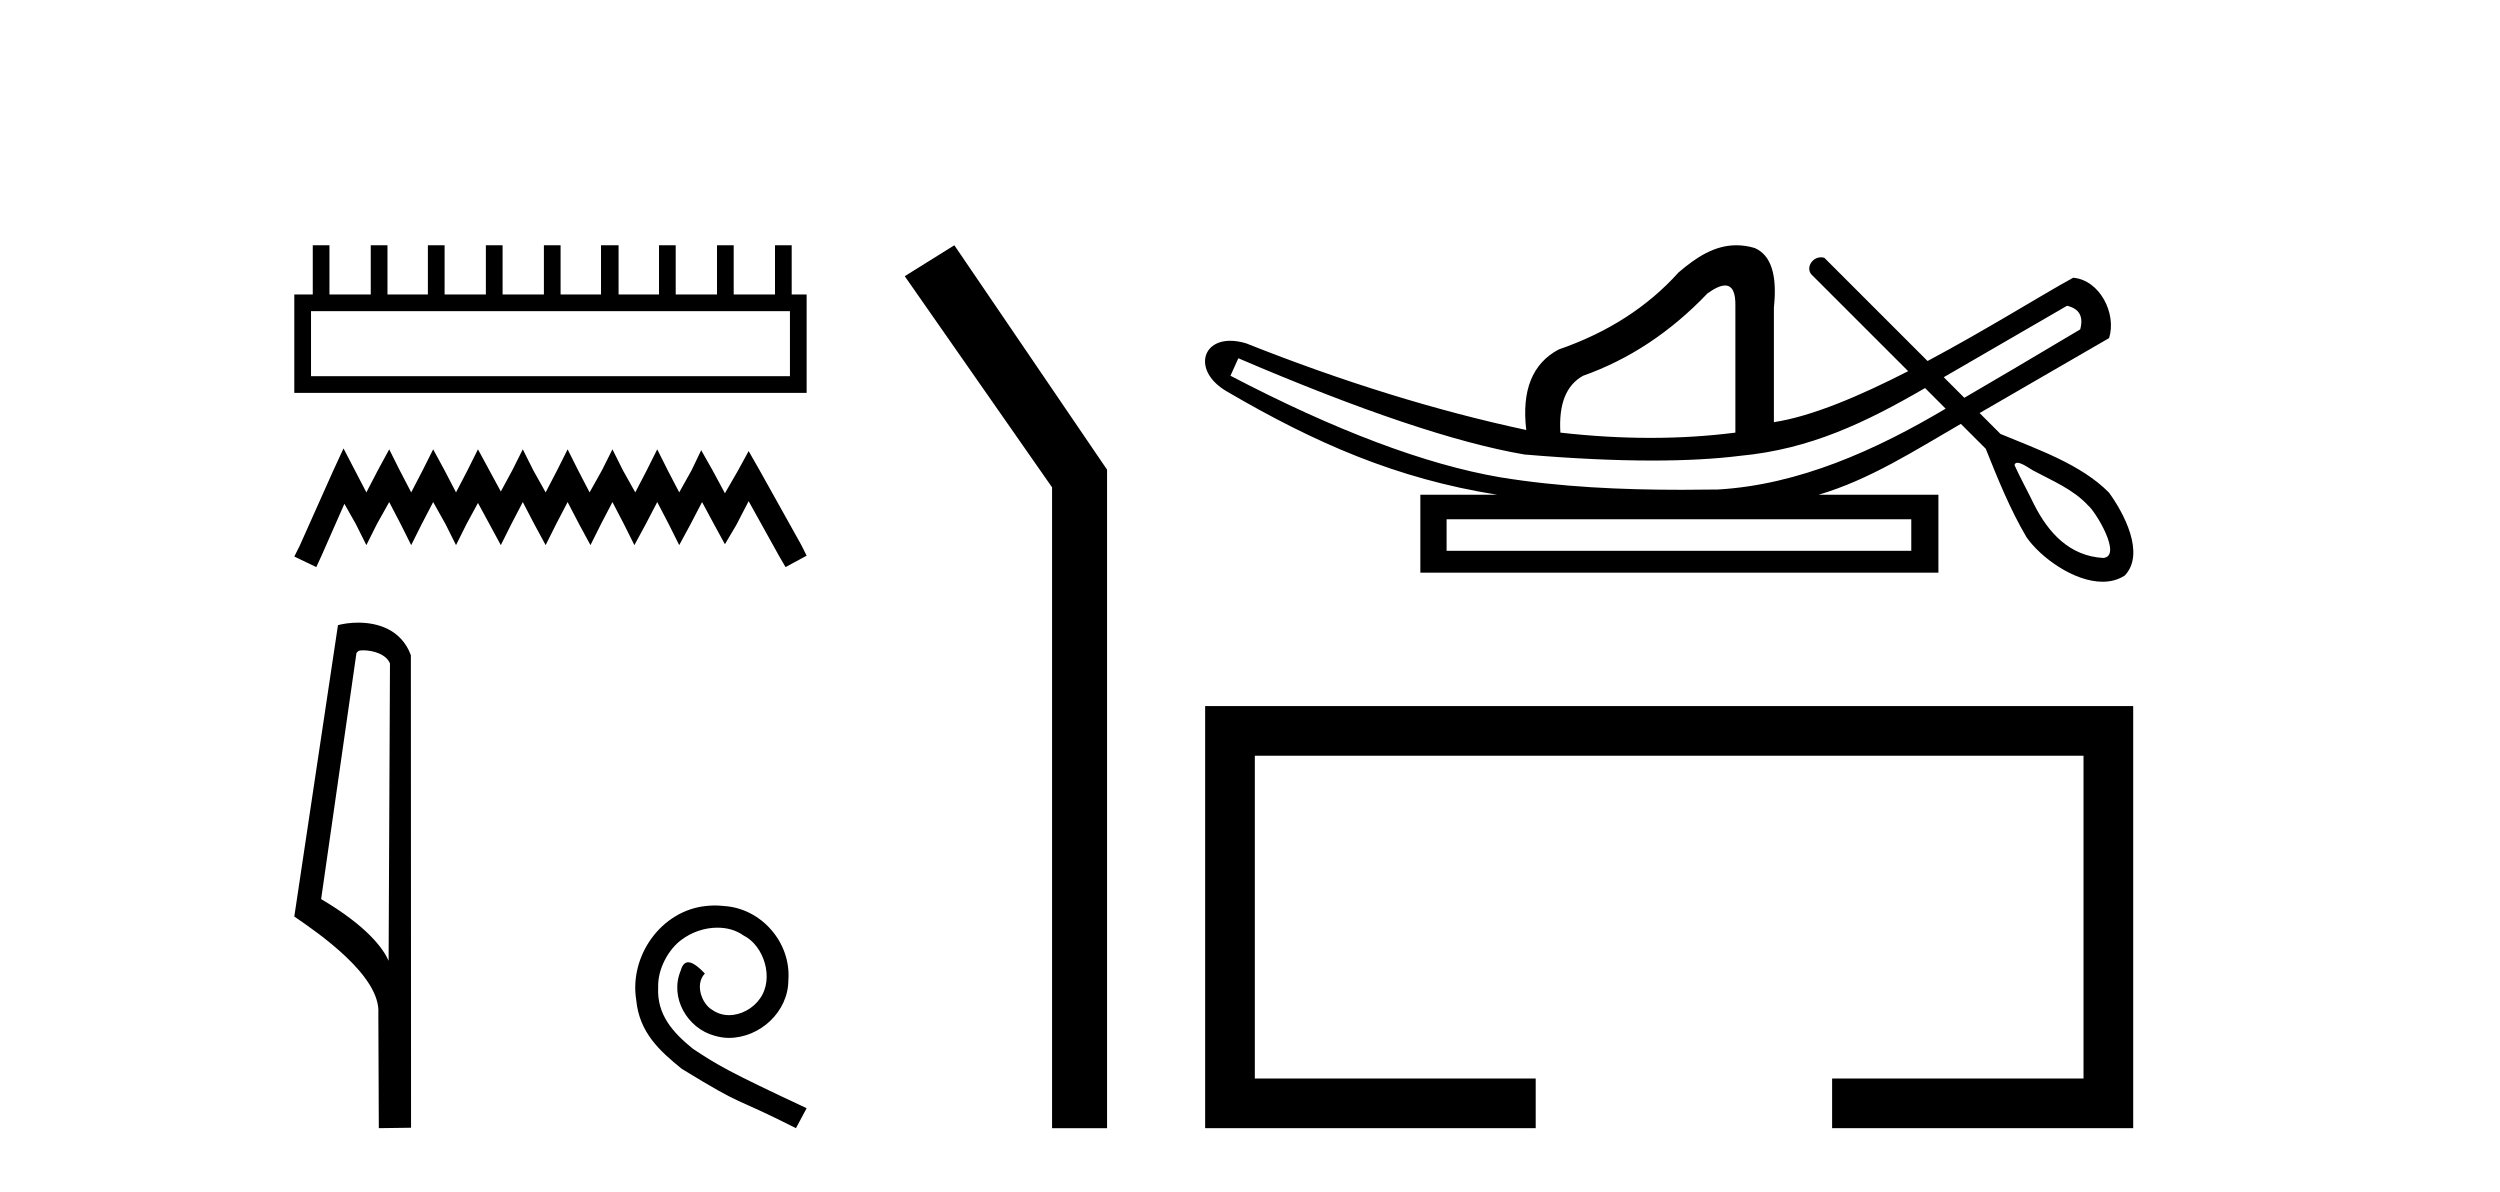
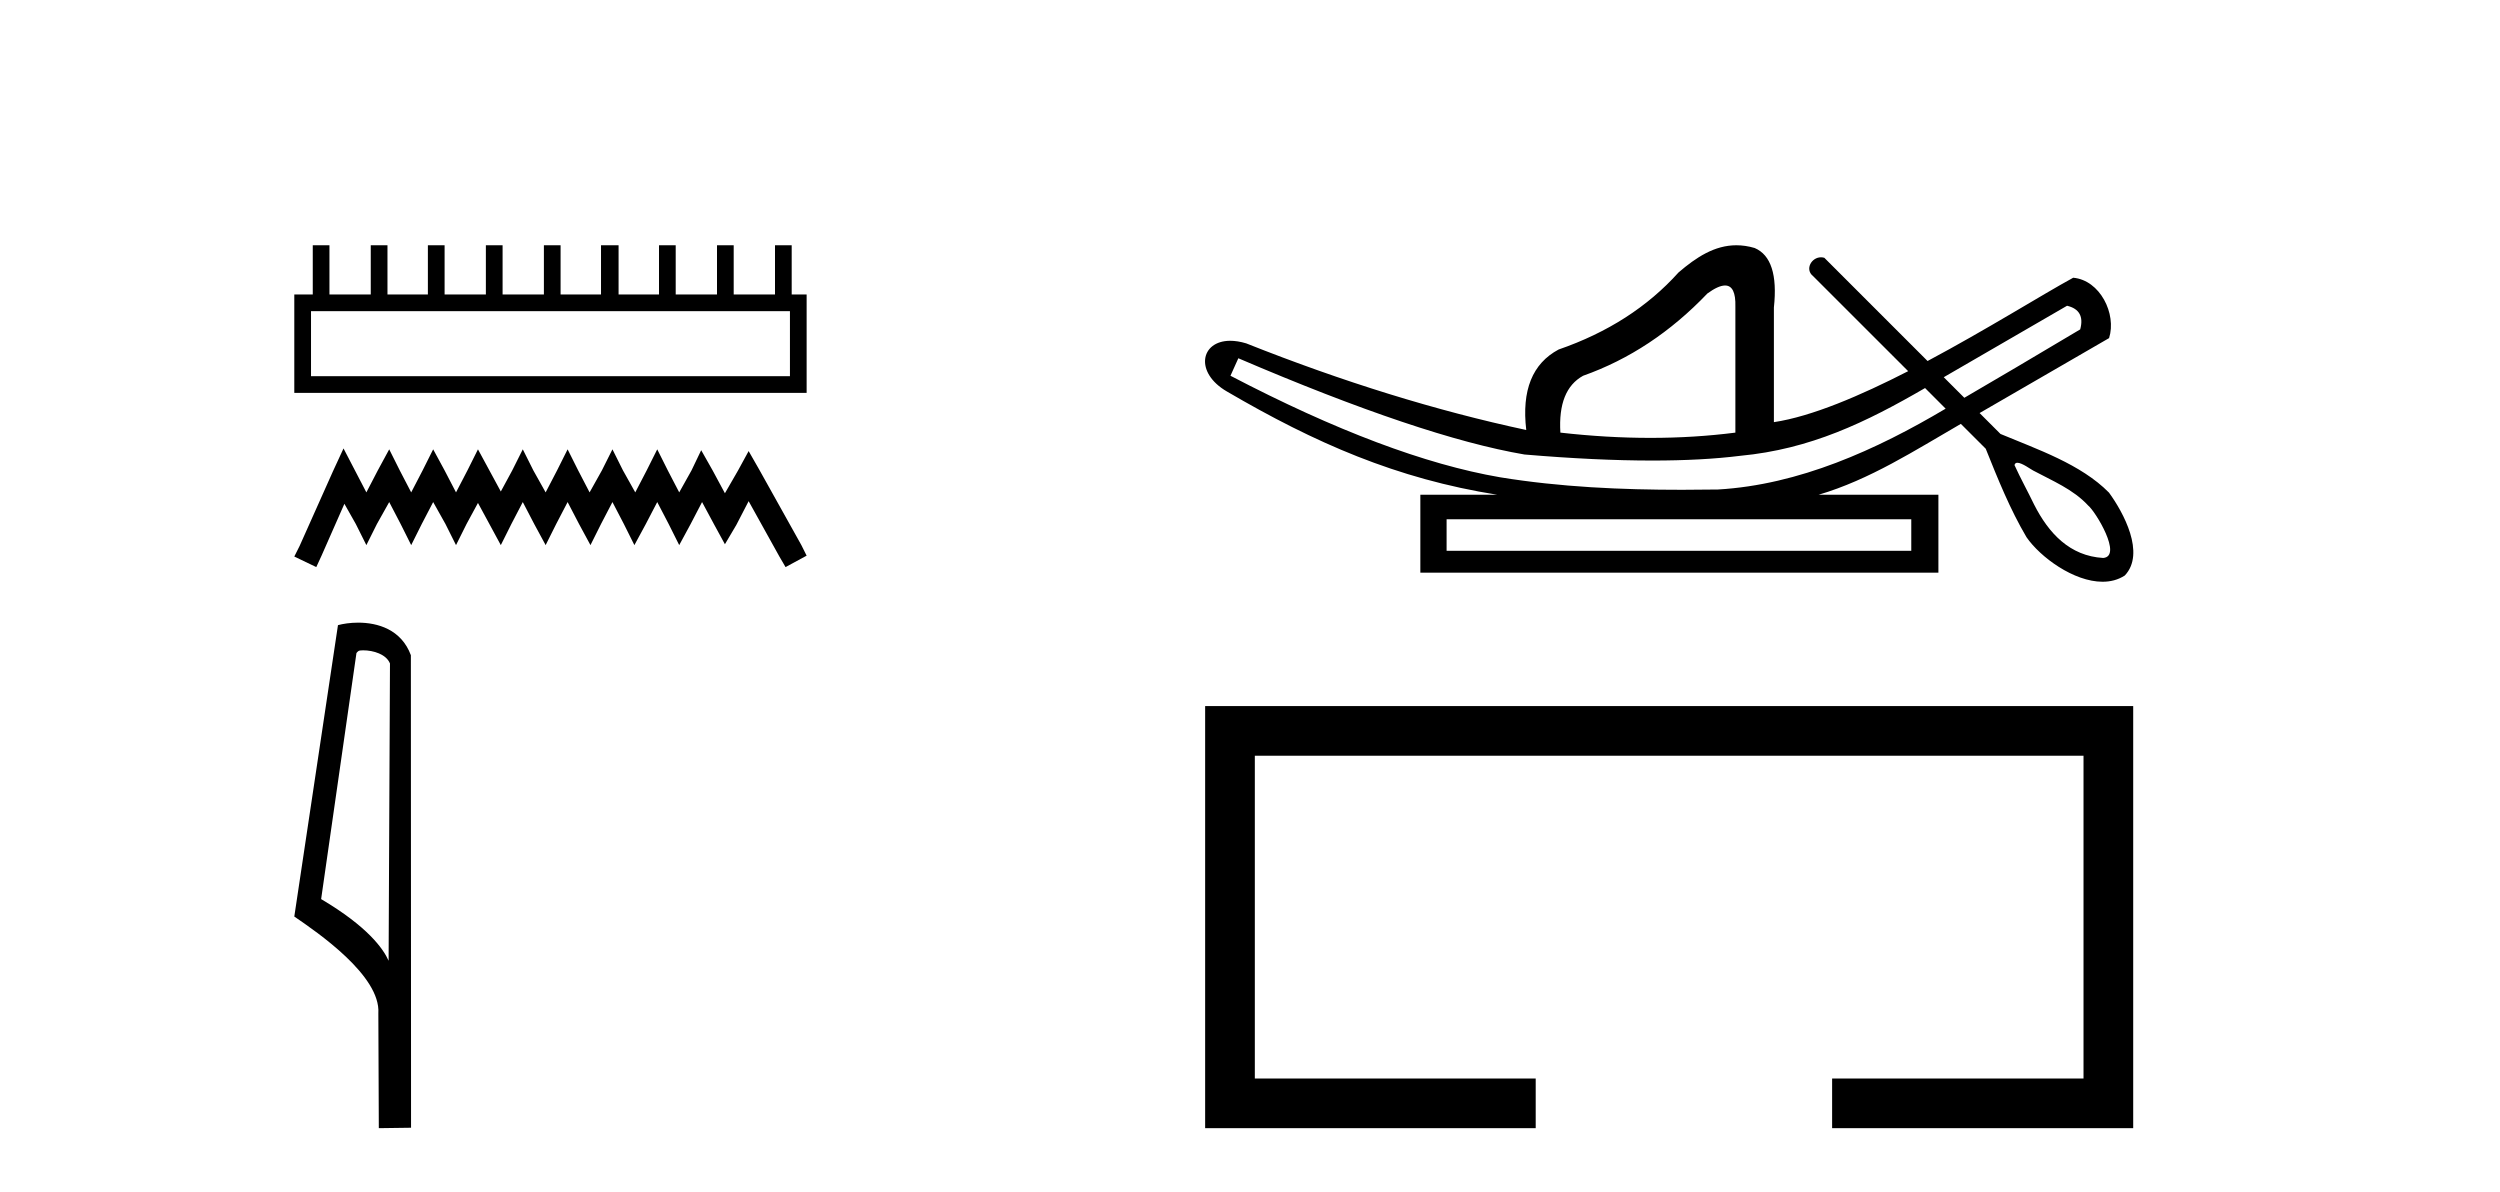
<svg xmlns="http://www.w3.org/2000/svg" width="86.0" height="41.0">
  <path d="M 27.174 10.704 L 27.174 12.941 L 10.699 12.941 L 10.699 10.704 ZM 10.759 8.437 L 10.759 10.13 L 10.124 10.13 L 10.124 13.515 L 27.748 13.515 L 27.748 10.13 L 27.234 10.13 L 27.234 8.437 L 26.66 8.437 L 26.66 10.13 L 25.239 10.13 L 25.239 8.437 L 24.665 8.437 L 24.665 10.13 L 23.244 10.13 L 23.244 8.437 L 22.67 8.437 L 22.67 10.13 L 21.279 10.13 L 21.279 8.437 L 20.675 8.437 L 20.675 10.13 L 19.284 10.13 L 19.284 8.437 L 18.71 8.437 L 18.71 10.13 L 17.289 10.13 L 17.289 8.437 L 16.714 8.437 L 16.714 10.13 L 15.294 10.13 L 15.294 8.437 L 14.719 8.437 L 14.719 10.13 L 13.329 10.13 L 13.329 8.437 L 12.754 8.437 L 12.754 10.13 L 11.333 10.13 L 11.333 8.437 Z" style="fill:#000000;stroke:none" />
  <path d="M 11.817 15.426 L 11.454 16.212 L 10.306 18.782 L 10.124 19.145 L 10.88 19.508 L 11.061 19.115 L 11.847 17.331 L 12.24 18.026 L 12.603 18.752 L 12.966 18.026 L 13.389 17.271 L 13.782 18.026 L 14.145 18.752 L 14.508 18.026 L 14.901 17.271 L 15.324 18.026 L 15.687 18.752 L 16.049 18.026 L 16.442 17.301 L 16.835 18.026 L 17.228 18.752 L 17.591 18.026 L 17.984 17.271 L 18.377 18.026 L 18.77 18.752 L 19.133 18.026 L 19.526 17.271 L 19.919 18.026 L 20.312 18.752 L 20.675 18.026 L 21.068 17.271 L 21.461 18.026 L 21.823 18.752 L 22.216 18.026 L 22.609 17.271 L 23.002 18.026 L 23.365 18.752 L 23.758 18.026 L 24.151 17.271 L 24.574 18.057 L 24.937 18.722 L 25.33 18.057 L 25.753 17.24 L 26.811 19.145 L 27.023 19.508 L 27.748 19.115 L 27.567 18.752 L 26.116 16.152 L 25.753 15.517 L 25.39 16.182 L 24.937 16.968 L 24.514 16.182 L 24.121 15.487 L 23.788 16.182 L 23.365 16.938 L 22.972 16.182 L 22.609 15.457 L 22.246 16.182 L 21.853 16.938 L 21.43 16.182 L 21.068 15.457 L 20.705 16.182 L 20.282 16.938 L 19.889 16.182 L 19.526 15.457 L 19.163 16.182 L 18.77 16.938 L 18.347 16.182 L 17.984 15.457 L 17.621 16.182 L 17.228 16.908 L 16.835 16.182 L 16.442 15.457 L 16.08 16.182 L 15.687 16.938 L 15.294 16.182 L 14.901 15.457 L 14.538 16.182 L 14.145 16.938 L 13.752 16.182 L 13.389 15.457 L 12.996 16.182 L 12.603 16.938 L 12.21 16.182 L 11.817 15.426 Z" style="fill:#000000;stroke:none" />
  <path d="M 12.492 22.371 C 12.849 22.371 13.287 22.508 13.415 22.823 L 13.368 33.05 L 13.368 33.05 C 13.187 32.639 12.648 31.875 11.047 30.929 L 12.262 22.464 C 12.319 22.403 12.318 22.371 12.492 22.371 ZM 13.368 33.05 L 13.368 33.05 C 13.368 33.05 13.368 33.05 13.368 33.05 L 13.368 33.05 L 13.368 33.05 ZM 12.322 21.419 C 12.048 21.419 11.801 21.458 11.626 21.505 L 10.124 31.529 C 10.919 32.073 13.102 33.564 13.015 34.859 L 13.031 38.809 L 14.14 38.794 L 14.134 22.539 C 13.804 21.648 12.985 21.419 12.322 21.419 Z" style="fill:#000000;stroke:none" />
-   <path d="M 24.595 31.148 C 24.488 31.148 24.382 31.157 24.276 31.167 C 22.737 31.332 21.644 32.889 21.886 34.398 C 21.993 35.52 22.689 36.149 23.453 36.768 C 25.727 38.161 25.088 37.648 27.381 38.809 L 27.748 38.122 C 25.02 36.846 24.692 36.642 23.84 36.081 C 23.144 35.52 22.592 34.901 22.641 33.963 C 22.621 33.315 23.008 32.647 23.444 32.328 C 23.792 32.067 24.237 31.912 24.672 31.912 C 25.001 31.912 25.311 31.989 25.581 32.183 C 26.268 32.521 26.646 33.644 26.143 34.35 C 25.91 34.688 25.494 34.921 25.078 34.921 C 24.875 34.921 24.672 34.862 24.498 34.737 C 24.15 34.543 23.889 33.866 24.247 33.489 C 24.082 33.315 23.85 33.102 23.676 33.102 C 23.56 33.102 23.473 33.189 23.415 33.392 C 23.028 34.321 23.647 35.375 24.575 35.627 C 24.74 35.675 24.904 35.704 25.069 35.704 C 26.133 35.704 27.12 34.814 27.12 33.711 C 27.216 32.425 26.191 31.245 24.904 31.167 C 24.808 31.157 24.701 31.148 24.595 31.148 Z" style="fill:#000000;stroke:none" />
-   <path d="M 32.829 8.437 L 31.123 9.501 L 36.191 16.765 L 36.191 38.809 L 38.083 38.809 L 38.083 16.157 L 32.829 8.437 Z" style="fill:#000000;stroke:none" />
  <path d="M 71.107 10.518 C 71.528 10.618 71.679 10.889 71.559 11.331 C 69.955 12.287 68.629 13.07 67.573 13.684 C 67.337 13.448 67.101 13.212 66.865 12.976 L 71.107 10.518 ZM 59.343 9.821 C 59.592 9.821 59.71 10.063 59.697 10.548 L 59.697 14.882 C 58.754 15.003 57.781 15.063 56.777 15.063 C 55.774 15.063 54.741 15.003 53.677 14.882 C 53.617 13.899 53.877 13.247 54.459 12.926 C 56.045 12.364 57.47 11.421 58.734 10.096 C 58.983 9.915 59.183 9.824 59.336 9.821 C 59.338 9.821 59.34 9.821 59.343 9.821 ZM 42.599 12.324 C 46.813 14.13 50.094 15.234 52.442 15.635 C 54.081 15.774 55.547 15.843 56.839 15.843 C 57.983 15.843 58.991 15.789 59.863 15.68 C 62.276 15.453 64.187 14.529 66.222 13.349 C 66.458 13.585 66.694 13.822 66.93 14.058 C 64.547 15.473 61.888 16.678 59.096 16.839 C 58.686 16.845 58.275 16.849 57.865 16.849 C 55.769 16.849 53.671 16.756 51.6 16.418 C 49.031 15.976 45.94 14.812 42.328 12.926 L 42.599 12.324 ZM 65.748 17.863 L 65.748 18.947 L 49.763 18.947 L 49.763 17.863 ZM 69.398 15.919 C 69.557 15.919 69.852 16.141 69.941 16.186 C 70.599 16.539 71.319 16.831 71.834 17.391 C 72.088 17.597 73.023 19.137 72.35 19.194 C 71.197 19.126 70.475 18.343 69.975 17.36 C 69.756 16.905 69.507 16.458 69.299 16 C 69.311 15.942 69.348 15.919 69.398 15.919 ZM 59.731 8.437 C 58.983 8.437 58.355 8.846 57.741 9.373 C 56.677 10.557 55.302 11.441 53.617 12.023 C 52.713 12.504 52.342 13.427 52.503 14.792 C 49.412 14.13 46.201 13.137 42.87 11.812 C 42.668 11.751 42.484 11.723 42.321 11.723 C 41.294 11.723 41.083 12.817 42.207 13.468 C 45.246 15.243 48.039 16.468 51.509 17.02 L 48.86 17.02 L 48.86 19.699 L 66.681 19.699 L 66.681 17.02 L 62.557 17.02 C 64.318 16.502 65.875 15.492 67.453 14.581 C 67.738 14.866 68.024 15.151 68.309 15.436 C 68.725 16.473 69.144 17.517 69.712 18.48 C 70.189 19.17 71.34 20.012 72.328 20.012 C 72.601 20.012 72.862 19.948 73.093 19.797 C 73.814 19.036 73.042 17.621 72.549 16.946 C 71.584 15.966 70.072 15.453 68.817 14.928 C 68.577 14.688 68.337 14.448 68.098 14.209 C 69.597 13.342 71.055 12.497 72.552 11.631 C 72.818 10.798 72.24 9.635 71.318 9.554 C 70.254 10.135 68.337 11.337 66.308 12.419 C 65.124 11.236 63.94 10.052 62.757 8.868 C 62.717 8.856 62.679 8.851 62.642 8.851 C 62.313 8.851 62.079 9.267 62.369 9.497 C 63.46 10.587 64.551 11.678 65.641 12.768 C 63.992 13.613 62.323 14.327 61.022 14.522 L 61.022 10.578 C 61.143 9.454 60.922 8.771 60.36 8.531 C 60.14 8.466 59.931 8.437 59.731 8.437 Z" style="fill:#000000;stroke:none" />
  <path d="M 41.457 24.289 L 41.457 38.809 L 52.828 38.809 L 52.828 37.101 L 43.166 37.101 L 43.166 25.997 L 71.673 25.997 L 71.673 37.101 L 63.025 37.101 L 63.025 38.809 L 73.382 38.809 L 73.382 24.289 Z" style="fill:#000000;stroke:none" />
</svg>